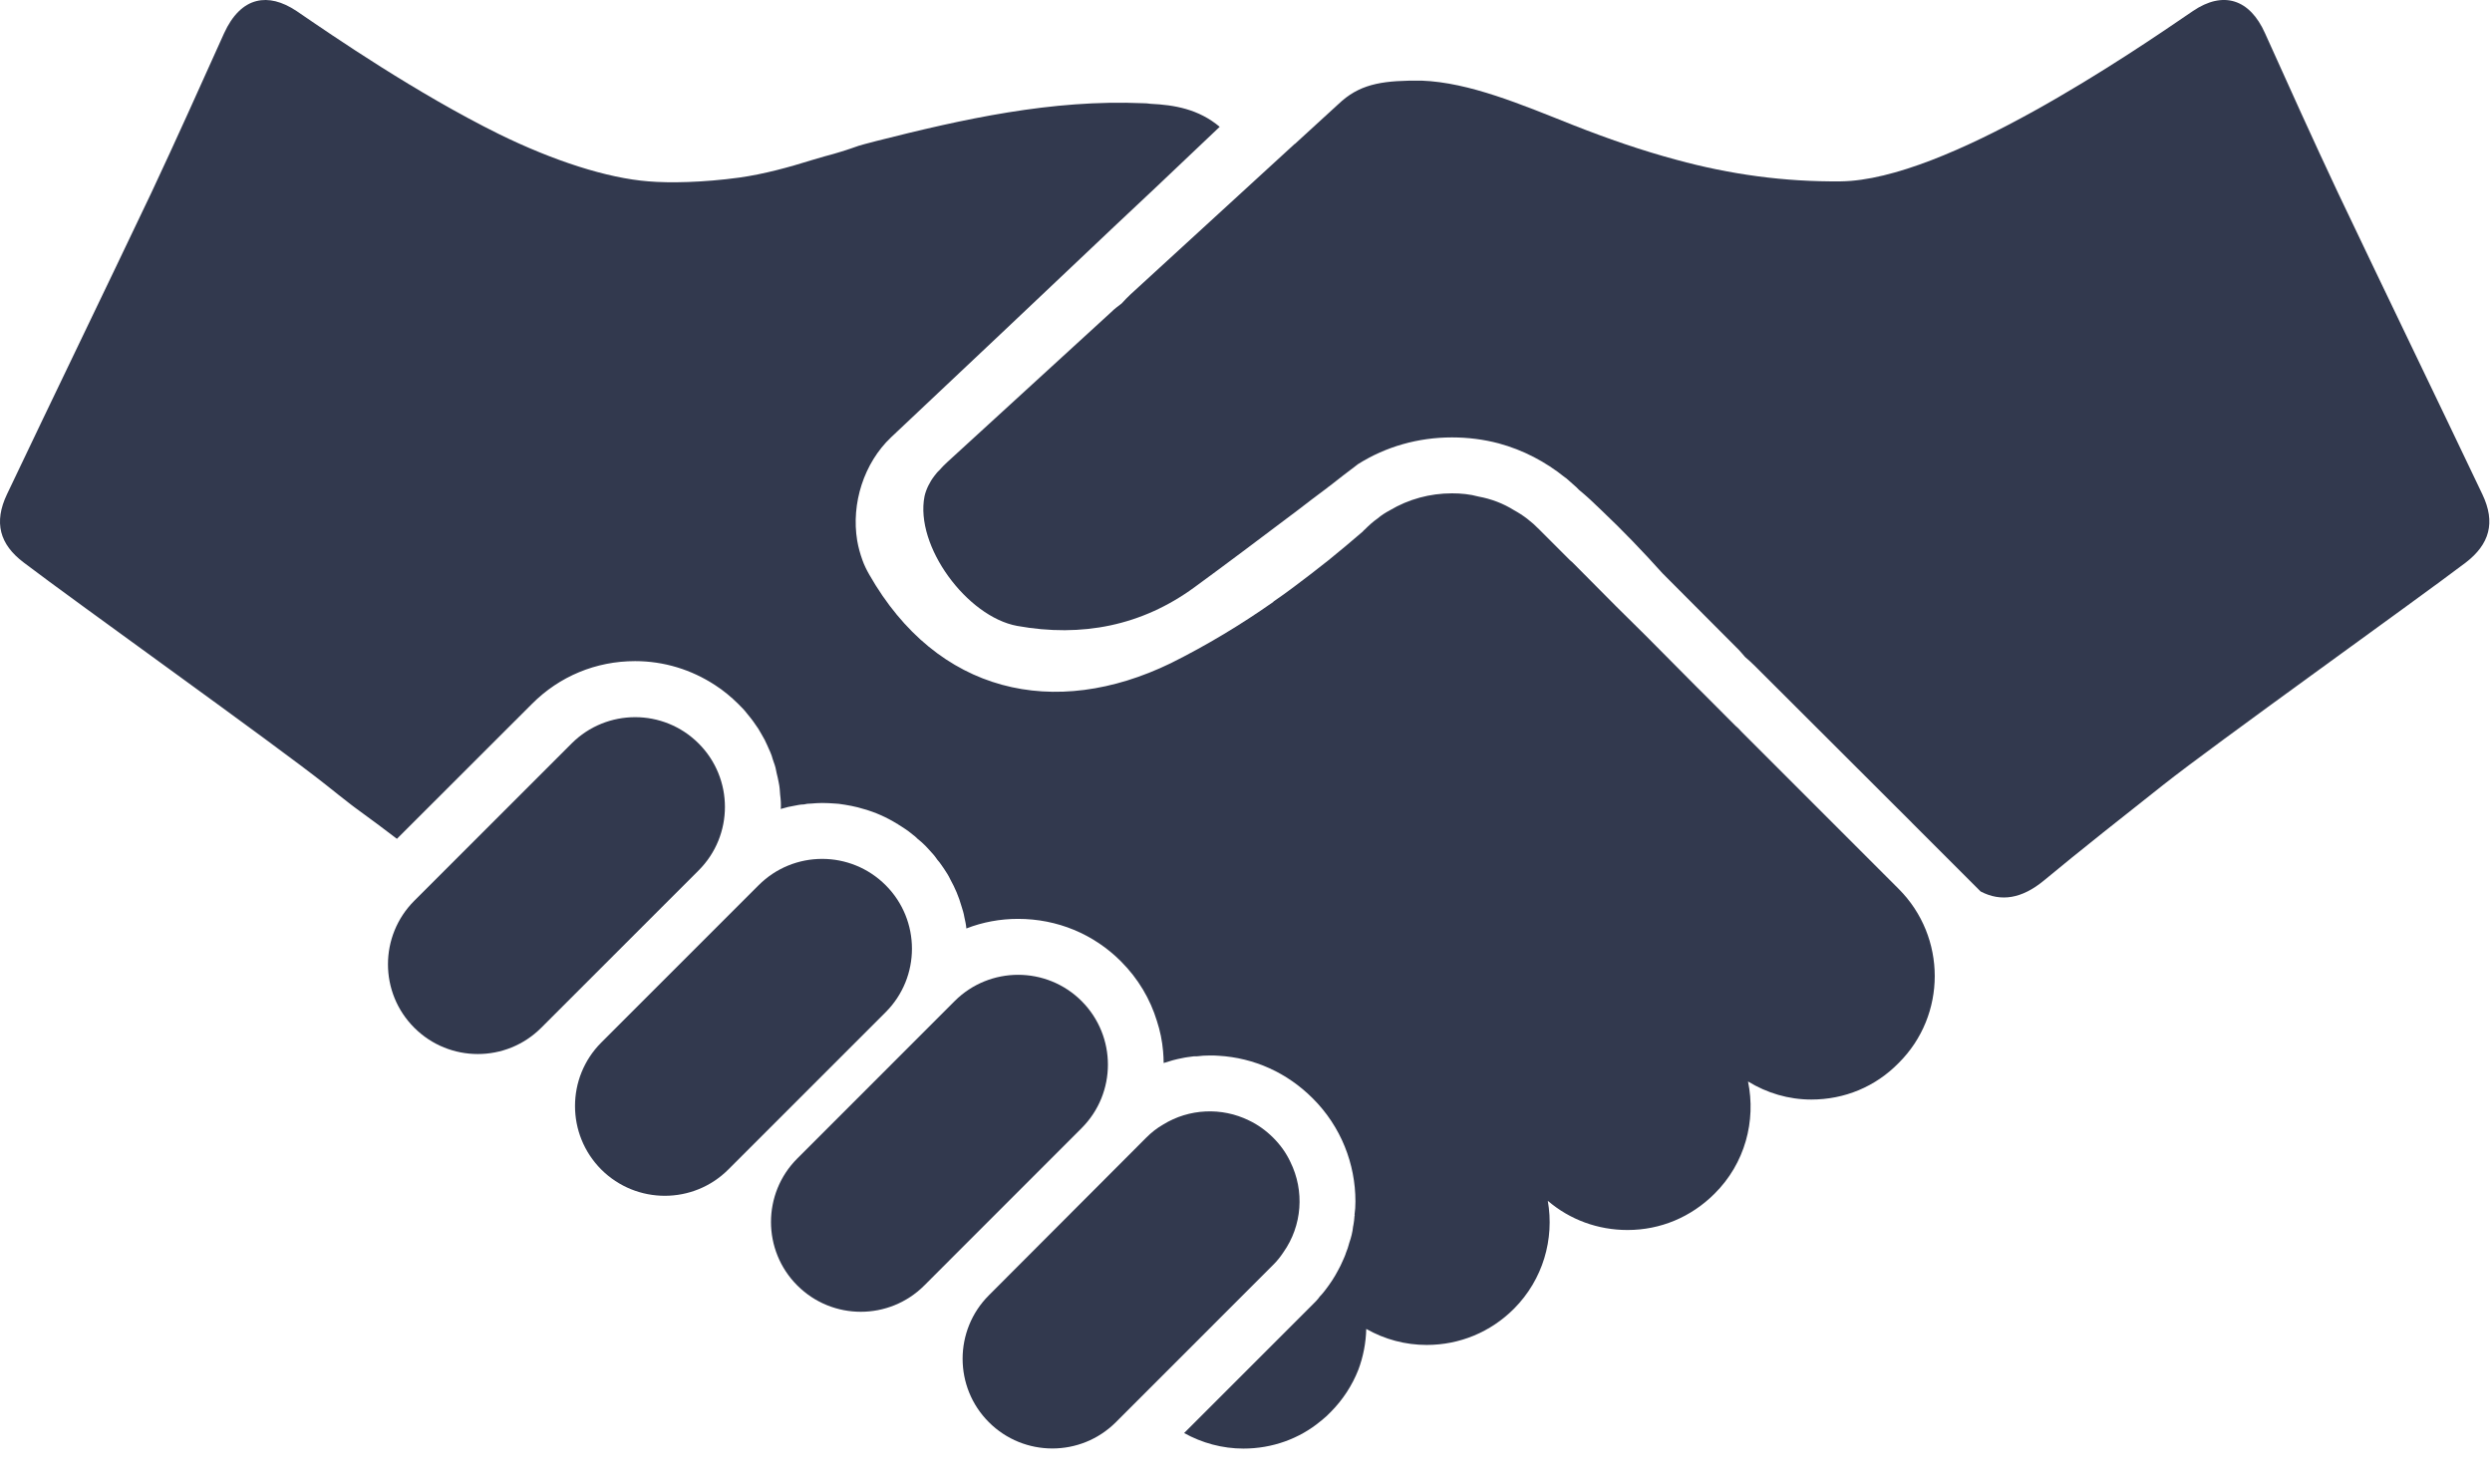
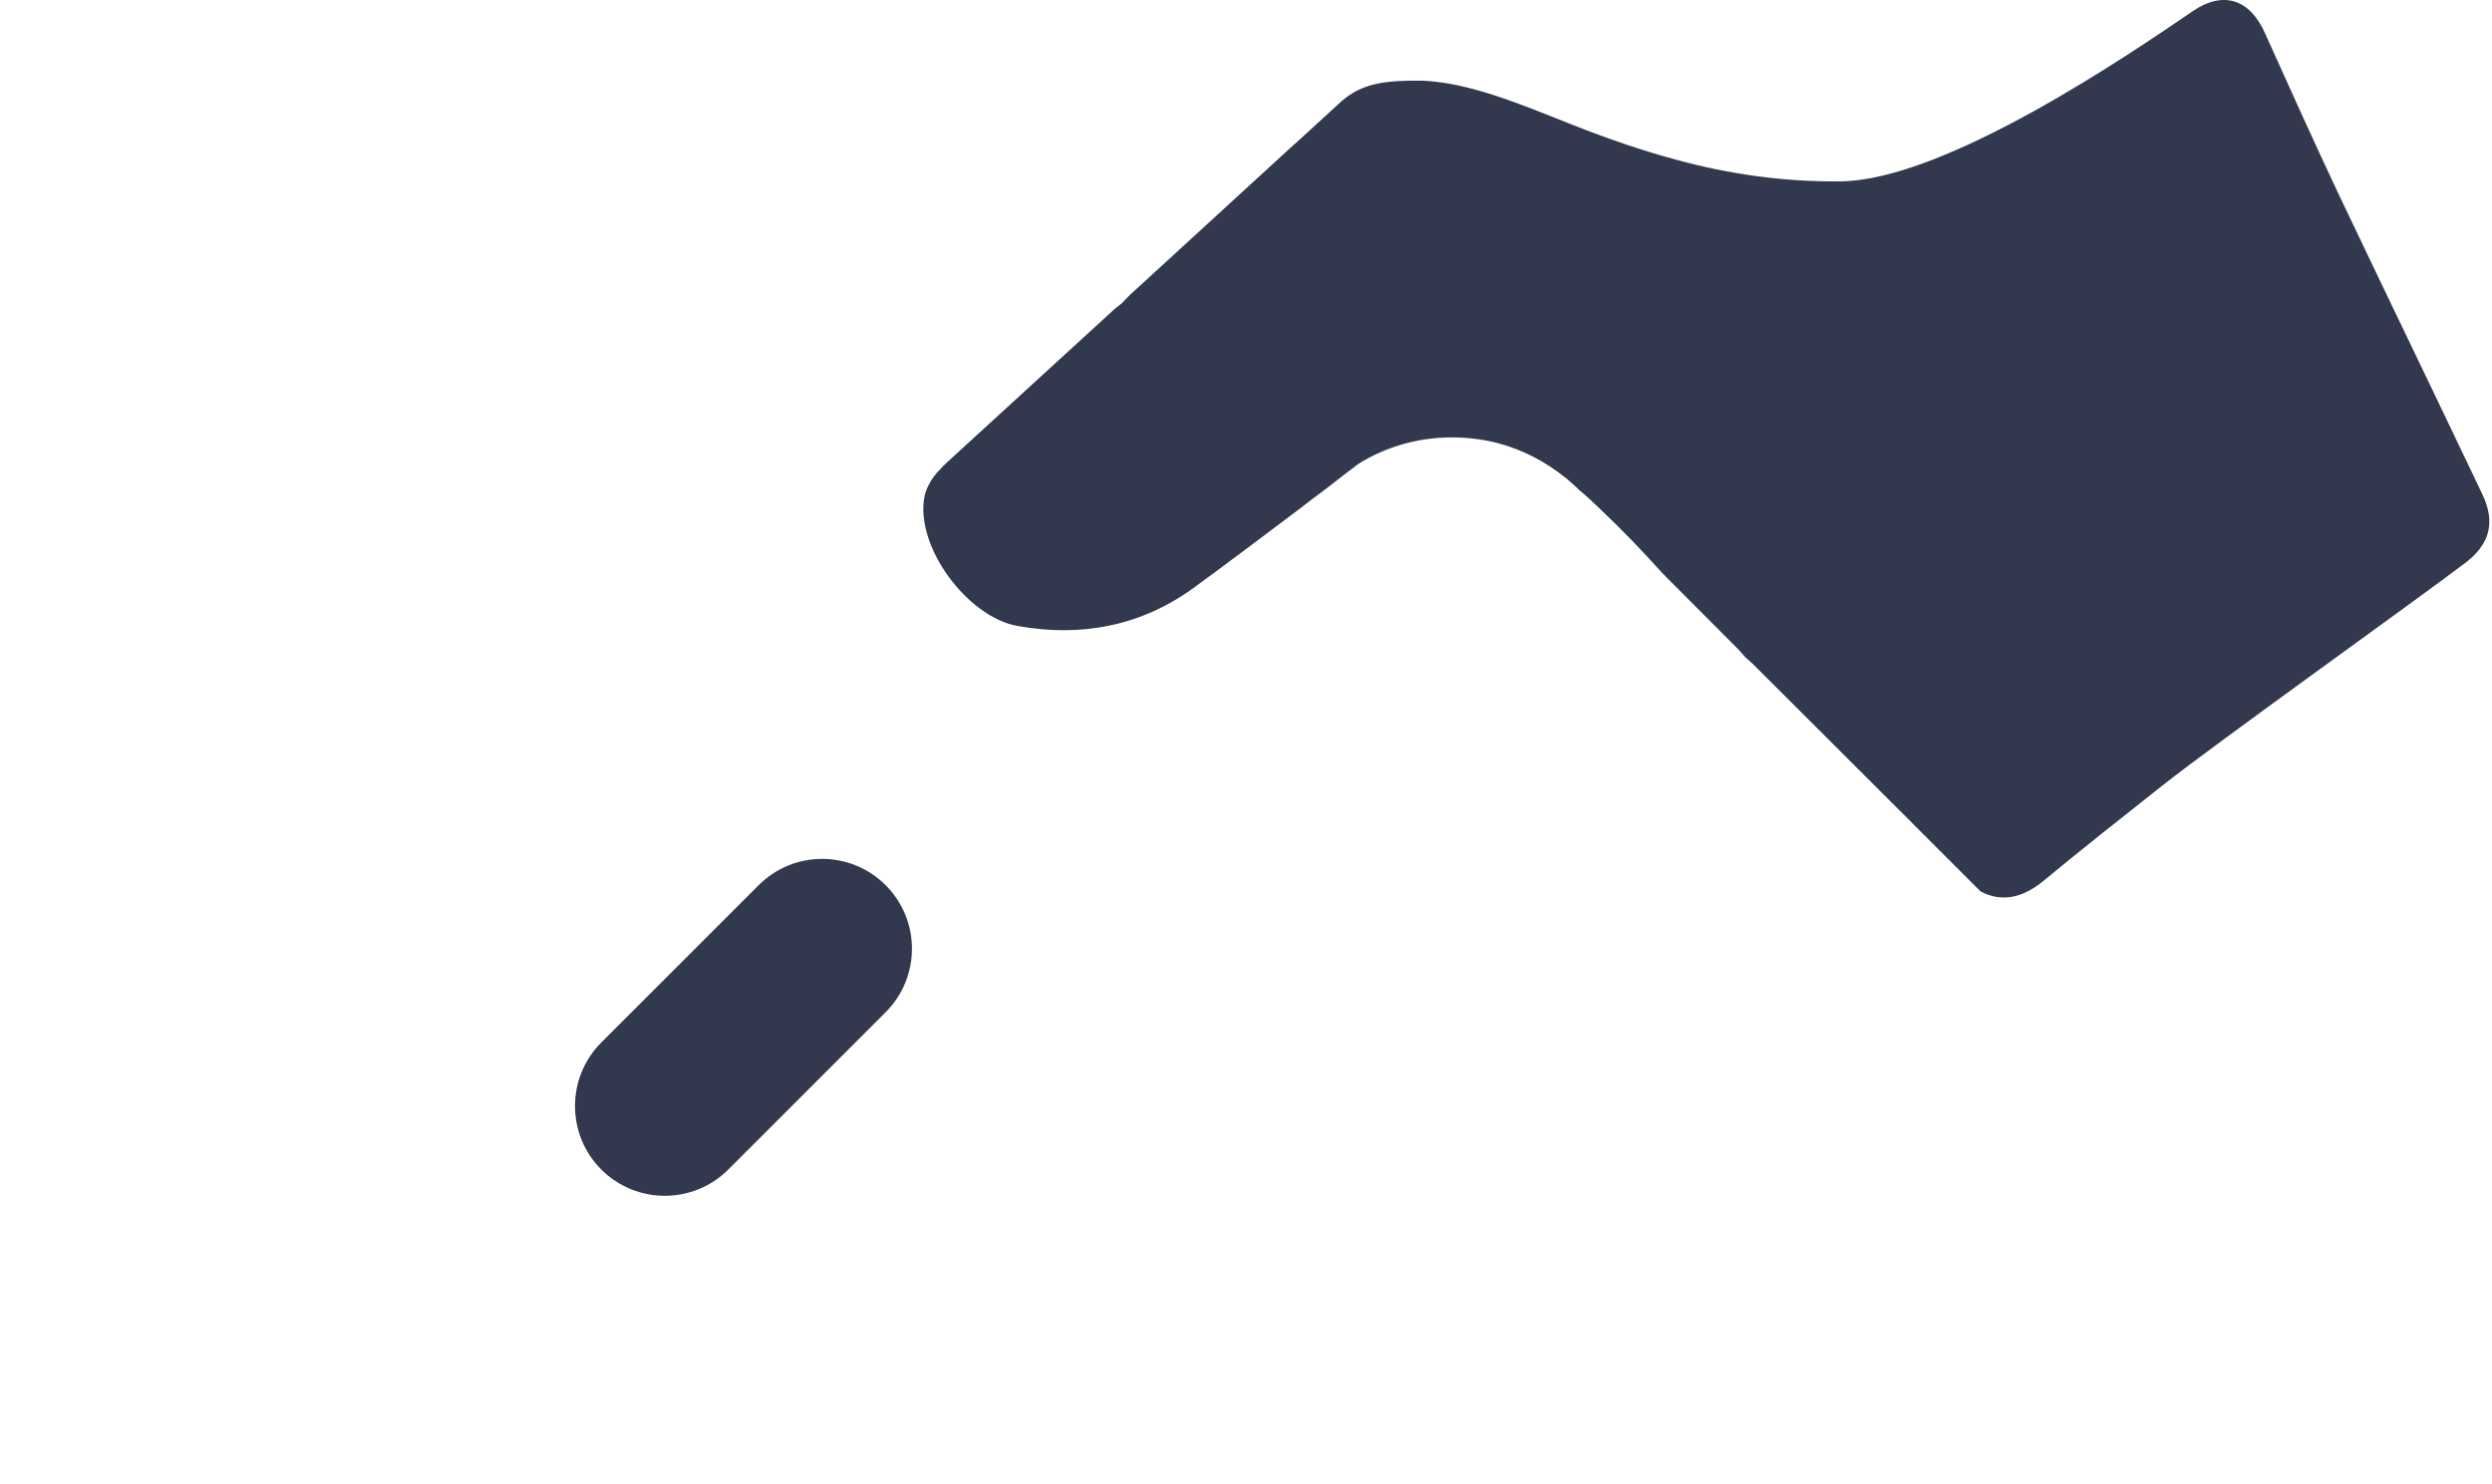
<svg xmlns="http://www.w3.org/2000/svg" width="47" height="28" viewBox="0 0 47 28" fill="none">
  <path d="M46.819 9.326C45.915 7.426 44.995 5.53 44.092 3.63C43.623 2.633 43.17 1.628 42.719 0.627C42.432 -0.019 41.929 -0.18 41.358 0.209C40.197 1.003 36.697 3.399 34.717 3.421C33.656 3.432 32.627 3.29 31.621 3.015C30.963 2.839 30.317 2.614 29.674 2.361C28.686 1.969 27.715 1.555 26.811 1.521C26.132 1.516 25.701 1.566 25.312 1.901L25.228 1.977L24.421 2.716H24.417L21.322 5.553C21.262 5.608 21.208 5.667 21.153 5.726C21.085 5.777 21.018 5.827 20.958 5.887L17.863 8.72C17.808 8.77 17.758 8.822 17.715 8.872C17.681 8.901 17.652 8.94 17.623 8.977C17.534 9.092 17.466 9.231 17.437 9.361C17.251 10.3 18.239 11.634 19.185 11.807C20.405 12.027 21.536 11.803 22.525 11.08C23.132 10.637 23.799 10.134 24.476 9.624C24.662 9.479 24.848 9.34 25.034 9.201C25.046 9.189 25.059 9.18 25.072 9.172C25.248 9.032 25.426 8.897 25.604 8.762C25.604 8.762 25.604 8.758 25.608 8.758C26.136 8.424 26.748 8.251 27.385 8.251C27.689 8.251 27.985 8.289 28.268 8.364C28.724 8.488 29.146 8.707 29.518 9.007C29.531 9.011 29.539 9.023 29.552 9.032C29.61 9.083 29.674 9.138 29.733 9.192C29.749 9.209 29.762 9.222 29.779 9.239C29.923 9.357 30.063 9.488 30.202 9.624C30.603 10.004 30.983 10.4 31.355 10.814L32.744 12.208C32.807 12.267 32.858 12.33 32.913 12.393C32.976 12.448 33.035 12.499 33.094 12.559L36.063 15.523C36.063 15.527 36.063 15.527 36.066 15.527L37.355 16.816C37.739 17.017 38.132 16.953 38.546 16.612C39.18 16.084 40.154 15.315 40.8 14.805C41.76 14.044 45.529 11.352 46.502 10.614C46.954 10.267 47.072 9.857 46.819 9.326L46.819 9.326Z" fill="#32394E" />
-   <path d="M13.176 14.024C12.515 13.363 11.443 13.363 10.781 14.024L7.814 16.991C7.152 17.653 7.152 18.726 7.813 19.386C8.475 20.048 9.548 20.048 10.208 19.387L13.176 16.419C13.838 15.758 13.838 14.685 13.176 14.024Z" fill="#32394E" />
  <path d="M16.704 16.698C16.042 16.036 14.97 16.036 14.308 16.698L11.34 19.666C10.68 20.327 10.68 21.399 11.34 22.061C12.003 22.722 13.075 22.722 13.736 22.061L16.704 19.093C17.365 18.432 17.365 17.359 16.704 16.698Z" fill="#32394E" />
-   <path d="M20.4 18.884C19.739 18.223 18.666 18.223 18.005 18.884L15.037 21.853C14.376 22.514 14.376 23.587 15.037 24.248C15.699 24.91 16.771 24.91 17.433 24.248L20.4 21.28C21.061 20.618 21.061 19.547 20.4 18.884Z" fill="#32394E" />
-   <path d="M24.205 23.623C24.562 23.117 24.606 22.463 24.337 21.918C24.26 21.752 24.15 21.598 24.012 21.46C23.874 21.323 23.721 21.213 23.555 21.135C23.043 20.883 22.426 20.91 21.937 21.213C21.821 21.279 21.717 21.361 21.617 21.461L18.651 24.433C17.99 25.094 17.99 26.168 18.651 26.828C19.311 27.488 20.384 27.488 21.045 26.828L24.012 23.86C24.084 23.79 24.15 23.706 24.205 23.623Z" fill="#32394E" />
-   <path d="M32.841 13.798C32.808 13.76 32.77 13.721 32.73 13.689L32.108 13.065L31.999 12.957L31.037 11.988L30.48 11.437L29.66 10.611L29.61 10.567L29.032 9.989C28.888 9.841 28.729 9.719 28.558 9.626C28.355 9.498 28.124 9.41 27.886 9.367C27.727 9.323 27.557 9.306 27.386 9.306C26.968 9.306 26.566 9.416 26.213 9.626C26.131 9.67 26.053 9.719 25.982 9.78C25.894 9.841 25.817 9.912 25.74 9.989C25.729 9.999 25.712 10.011 25.701 10.028C25.492 10.21 25.272 10.391 25.058 10.566C24.843 10.737 24.628 10.903 24.408 11.067C24.281 11.161 24.149 11.26 24.017 11.348V11.353C23.406 11.783 22.756 12.174 22.084 12.509C19.889 13.576 17.676 13.087 16.393 10.836C16.343 10.748 16.299 10.66 16.266 10.566C16.222 10.445 16.189 10.324 16.167 10.198C16.051 9.498 16.294 8.734 16.806 8.249C18.21 6.928 19.614 5.601 21.012 4.275C21.534 3.785 22.063 3.289 22.597 2.778C22.729 2.651 22.867 2.524 23.004 2.392C22.603 2.056 22.151 1.98 21.7 1.958C21.65 1.951 21.606 1.947 21.556 1.947C19.833 1.874 18.172 2.244 16.52 2.662C16.448 2.679 16.382 2.701 16.311 2.717C16.272 2.728 16.233 2.739 16.195 2.75C15.98 2.827 15.771 2.893 15.557 2.948C15.479 2.97 15.408 2.992 15.331 3.014C14.873 3.157 14.411 3.284 13.943 3.35C13.261 3.443 12.627 3.455 12.231 3.421C11.449 3.361 10.431 3.03 9.412 2.53C7.854 1.759 6.297 0.69 5.592 0.207C5.317 0.025 5.064 -0.036 4.839 0.02C4.591 0.08 4.381 0.289 4.227 0.626C3.776 1.627 3.325 2.634 2.857 3.631C1.954 5.53 1.035 7.423 0.132 9.323C-0.122 9.856 -0.006 10.269 0.446 10.61C1.42 11.353 5.191 14.045 6.148 14.805C6.292 14.921 6.452 15.047 6.622 15.179C6.643 15.196 6.665 15.213 6.688 15.229C6.996 15.454 7.266 15.653 7.486 15.823L10.035 13.276C10.552 12.757 11.24 12.471 11.978 12.471C12.523 12.471 13.04 12.632 13.486 12.923C13.64 13.022 13.788 13.144 13.921 13.276C13.981 13.336 14.042 13.396 14.091 13.462C14.13 13.507 14.162 13.551 14.196 13.594C14.229 13.644 14.267 13.694 14.3 13.743C14.339 13.804 14.371 13.869 14.405 13.925C14.41 13.941 14.427 13.957 14.433 13.979C14.455 14.028 14.482 14.078 14.499 14.123C14.521 14.166 14.537 14.21 14.554 14.254C14.565 14.299 14.581 14.338 14.593 14.377C14.62 14.447 14.637 14.514 14.648 14.584C14.664 14.645 14.675 14.7 14.687 14.761C14.704 14.838 14.709 14.915 14.714 14.992C14.726 15.08 14.732 15.174 14.726 15.262C14.736 15.256 14.753 15.251 14.758 15.251C14.83 15.229 14.896 15.213 14.967 15.202C15.028 15.191 15.095 15.174 15.161 15.174C15.204 15.163 15.248 15.158 15.298 15.158C15.37 15.152 15.436 15.147 15.507 15.147C15.59 15.147 15.678 15.152 15.755 15.158C15.777 15.158 15.799 15.163 15.821 15.163C15.98 15.185 16.141 15.213 16.294 15.262C16.509 15.322 16.719 15.416 16.916 15.537C16.922 15.537 16.927 15.537 16.933 15.548C16.983 15.576 17.027 15.609 17.071 15.636C17.115 15.665 17.159 15.697 17.203 15.735C17.242 15.763 17.275 15.79 17.307 15.824C17.356 15.863 17.406 15.907 17.45 15.951C17.511 16.012 17.561 16.073 17.616 16.133C17.638 16.161 17.659 16.188 17.681 16.221C17.731 16.276 17.764 16.331 17.803 16.385C17.847 16.452 17.891 16.517 17.924 16.59C18.012 16.749 18.083 16.914 18.133 17.091C18.155 17.161 18.177 17.228 18.188 17.299C18.204 17.372 18.221 17.444 18.226 17.514C18.534 17.394 18.864 17.333 19.201 17.333C19.939 17.333 20.627 17.618 21.143 18.136C21.468 18.462 21.694 18.847 21.82 19.26C21.881 19.446 21.919 19.634 21.936 19.827C21.942 19.903 21.947 19.98 21.947 20.052C22.063 20.014 22.179 19.981 22.299 19.959C22.371 19.942 22.442 19.937 22.514 19.926H22.569C22.652 19.915 22.734 19.91 22.817 19.91C22.872 19.91 22.926 19.91 22.982 19.915C23.654 19.954 24.276 20.235 24.76 20.72C25.294 21.253 25.564 21.958 25.564 22.662C25.564 22.75 25.559 22.833 25.547 22.916C25.554 22.921 25.554 22.926 25.547 22.932C25.542 22.993 25.537 23.054 25.526 23.108C25.526 23.119 25.52 23.125 25.52 23.136C25.509 23.246 25.482 23.345 25.448 23.444C25.431 23.511 25.41 23.576 25.382 23.642C25.382 23.642 25.382 23.648 25.377 23.659C25.366 23.686 25.355 23.719 25.338 23.753C25.322 23.792 25.3 23.836 25.283 23.874C25.267 23.901 25.25 23.934 25.234 23.967C25.168 24.094 25.091 24.209 25.003 24.325C24.992 24.341 24.975 24.363 24.959 24.381C24.937 24.407 24.914 24.435 24.892 24.456C24.854 24.512 24.804 24.562 24.76 24.605L22.333 27.032C22.669 27.219 23.054 27.325 23.451 27.325C23.99 27.325 24.507 27.143 24.915 26.801C24.925 26.795 24.932 26.79 24.942 26.779C24.992 26.741 25.042 26.691 25.091 26.642C25.328 26.405 25.504 26.13 25.619 25.838C25.712 25.591 25.762 25.326 25.768 25.068C26.114 25.265 26.505 25.37 26.907 25.37C27.53 25.37 28.113 25.128 28.553 24.688C29.103 24.137 29.319 23.372 29.192 22.651C29.61 23.009 30.139 23.202 30.695 23.202C31.316 23.202 31.894 22.959 32.335 22.519C32.913 21.947 33.122 21.142 32.968 20.4C33.326 20.619 33.733 20.741 34.162 20.741C34.79 20.741 35.373 20.498 35.809 20.052C36.717 19.15 36.717 17.675 35.809 16.767L32.841 13.798Z" fill="#32394E" />
</svg>